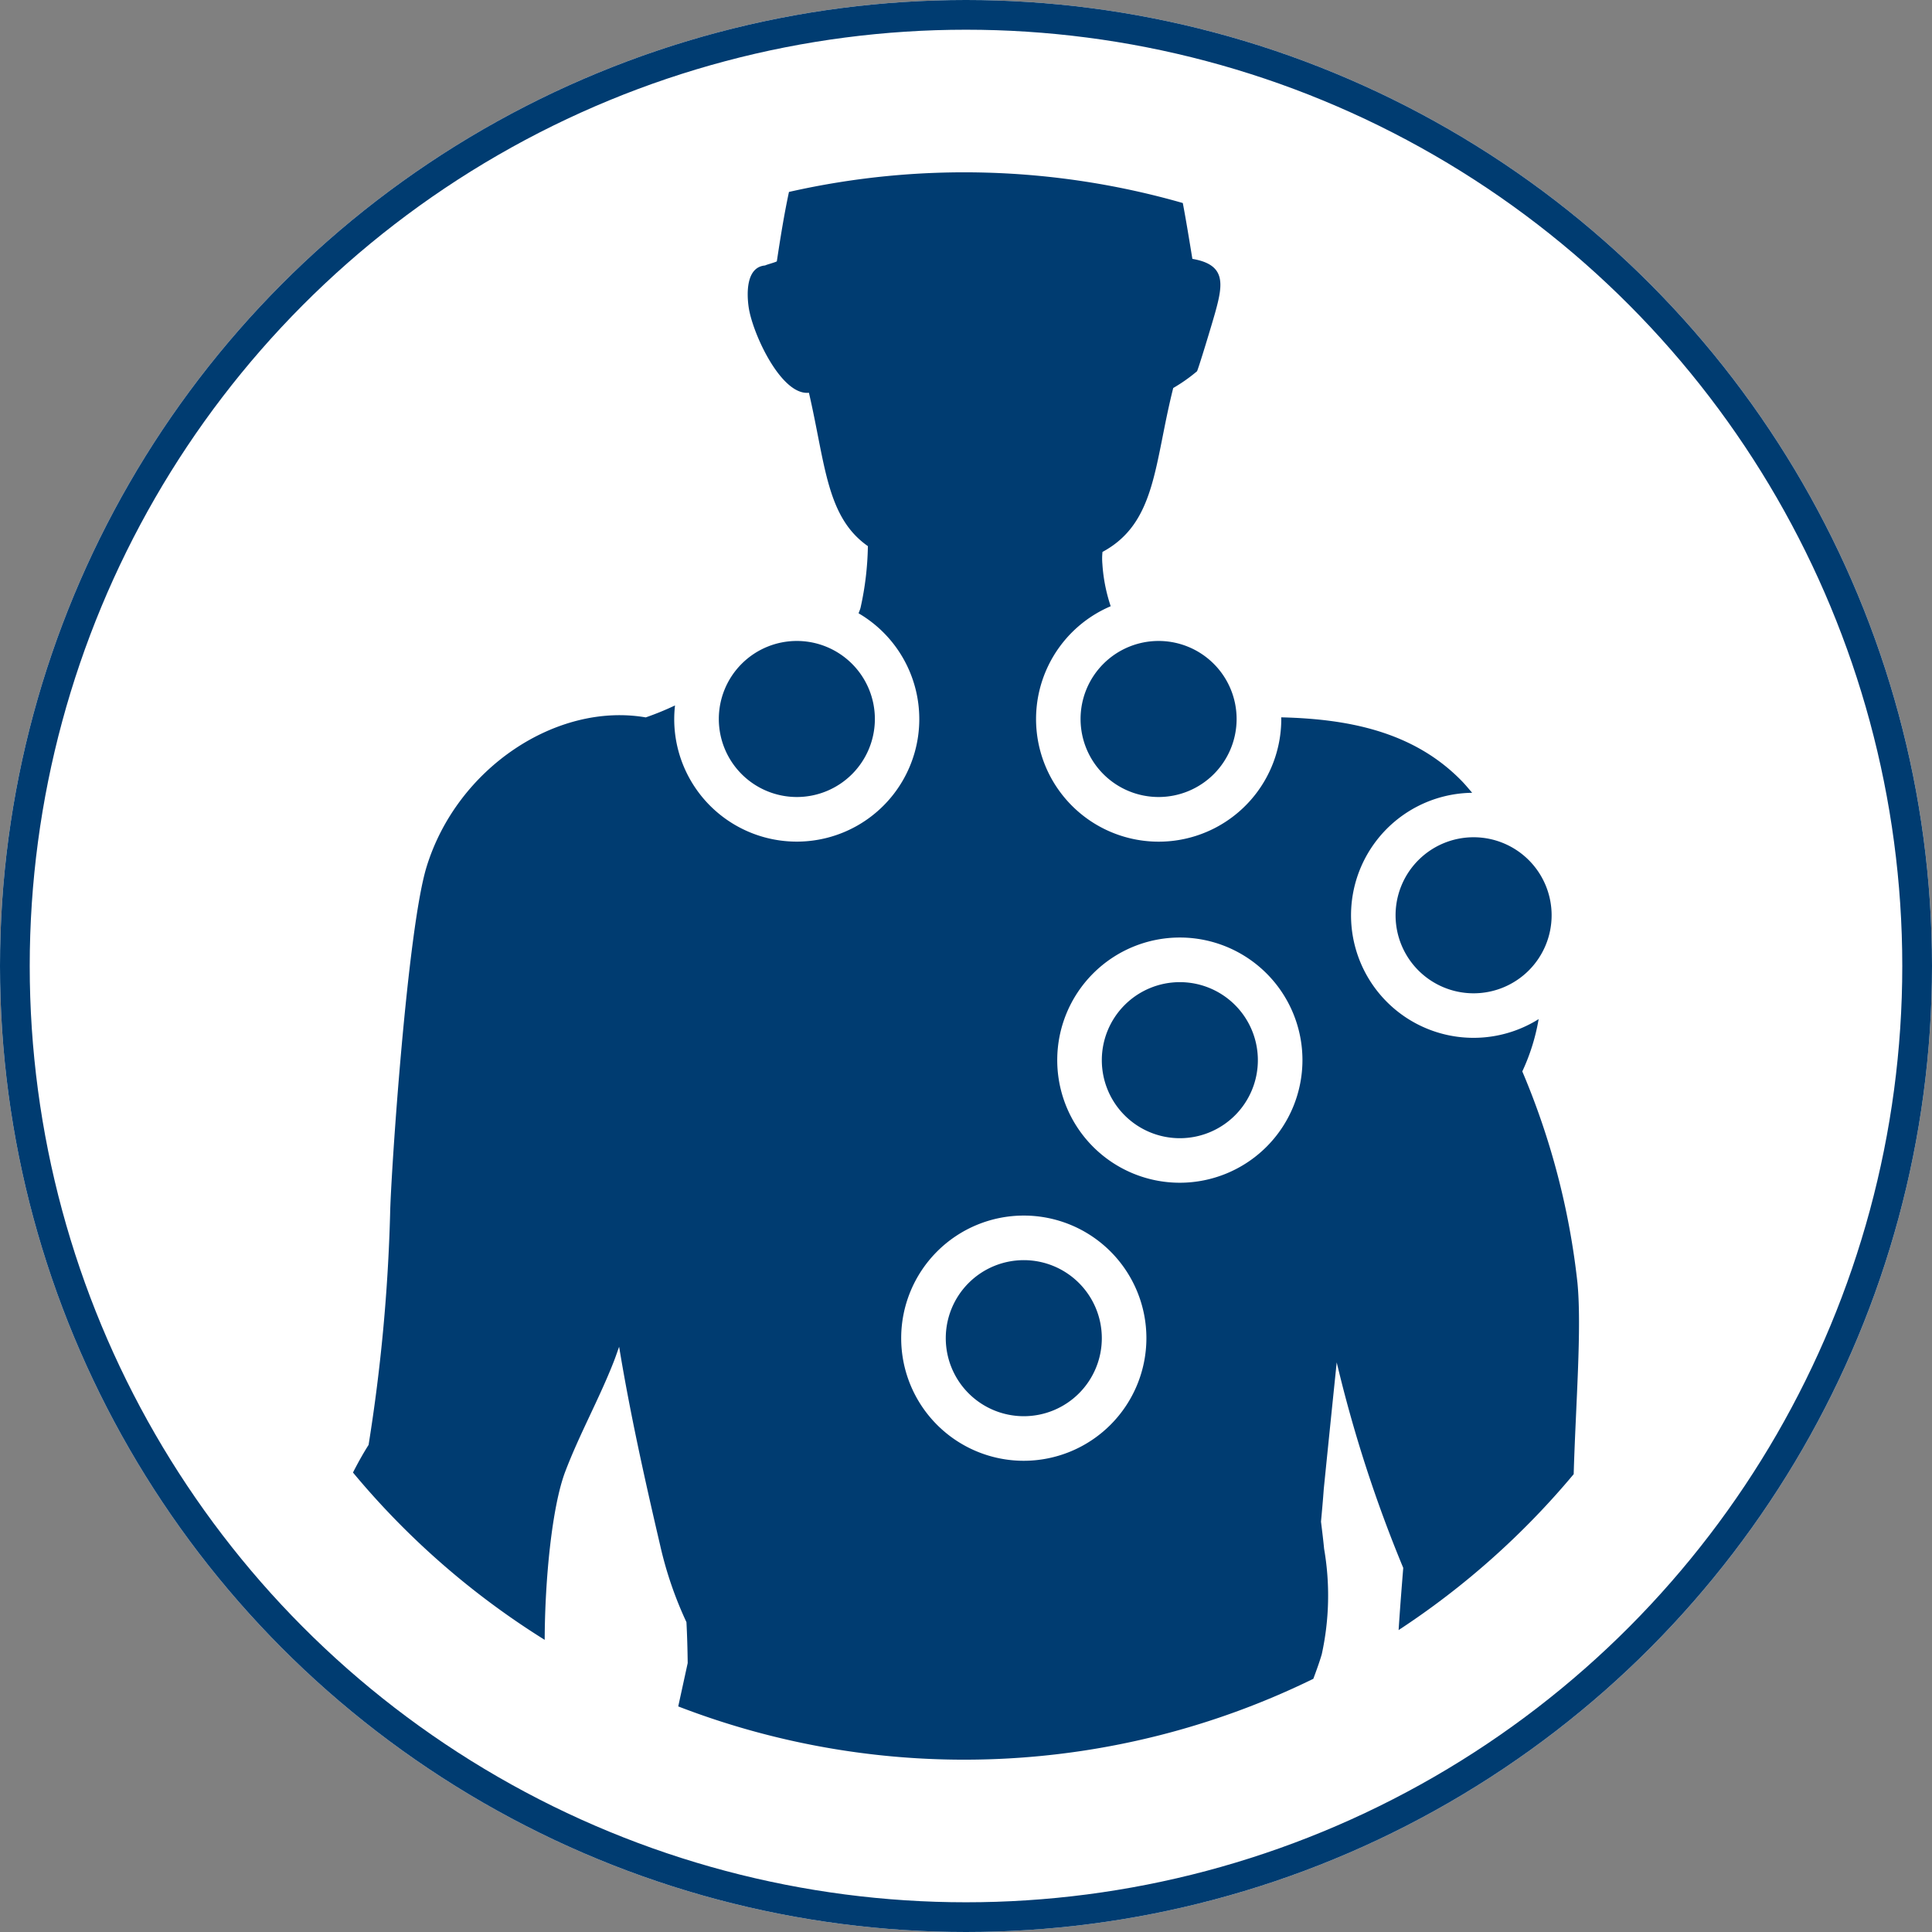
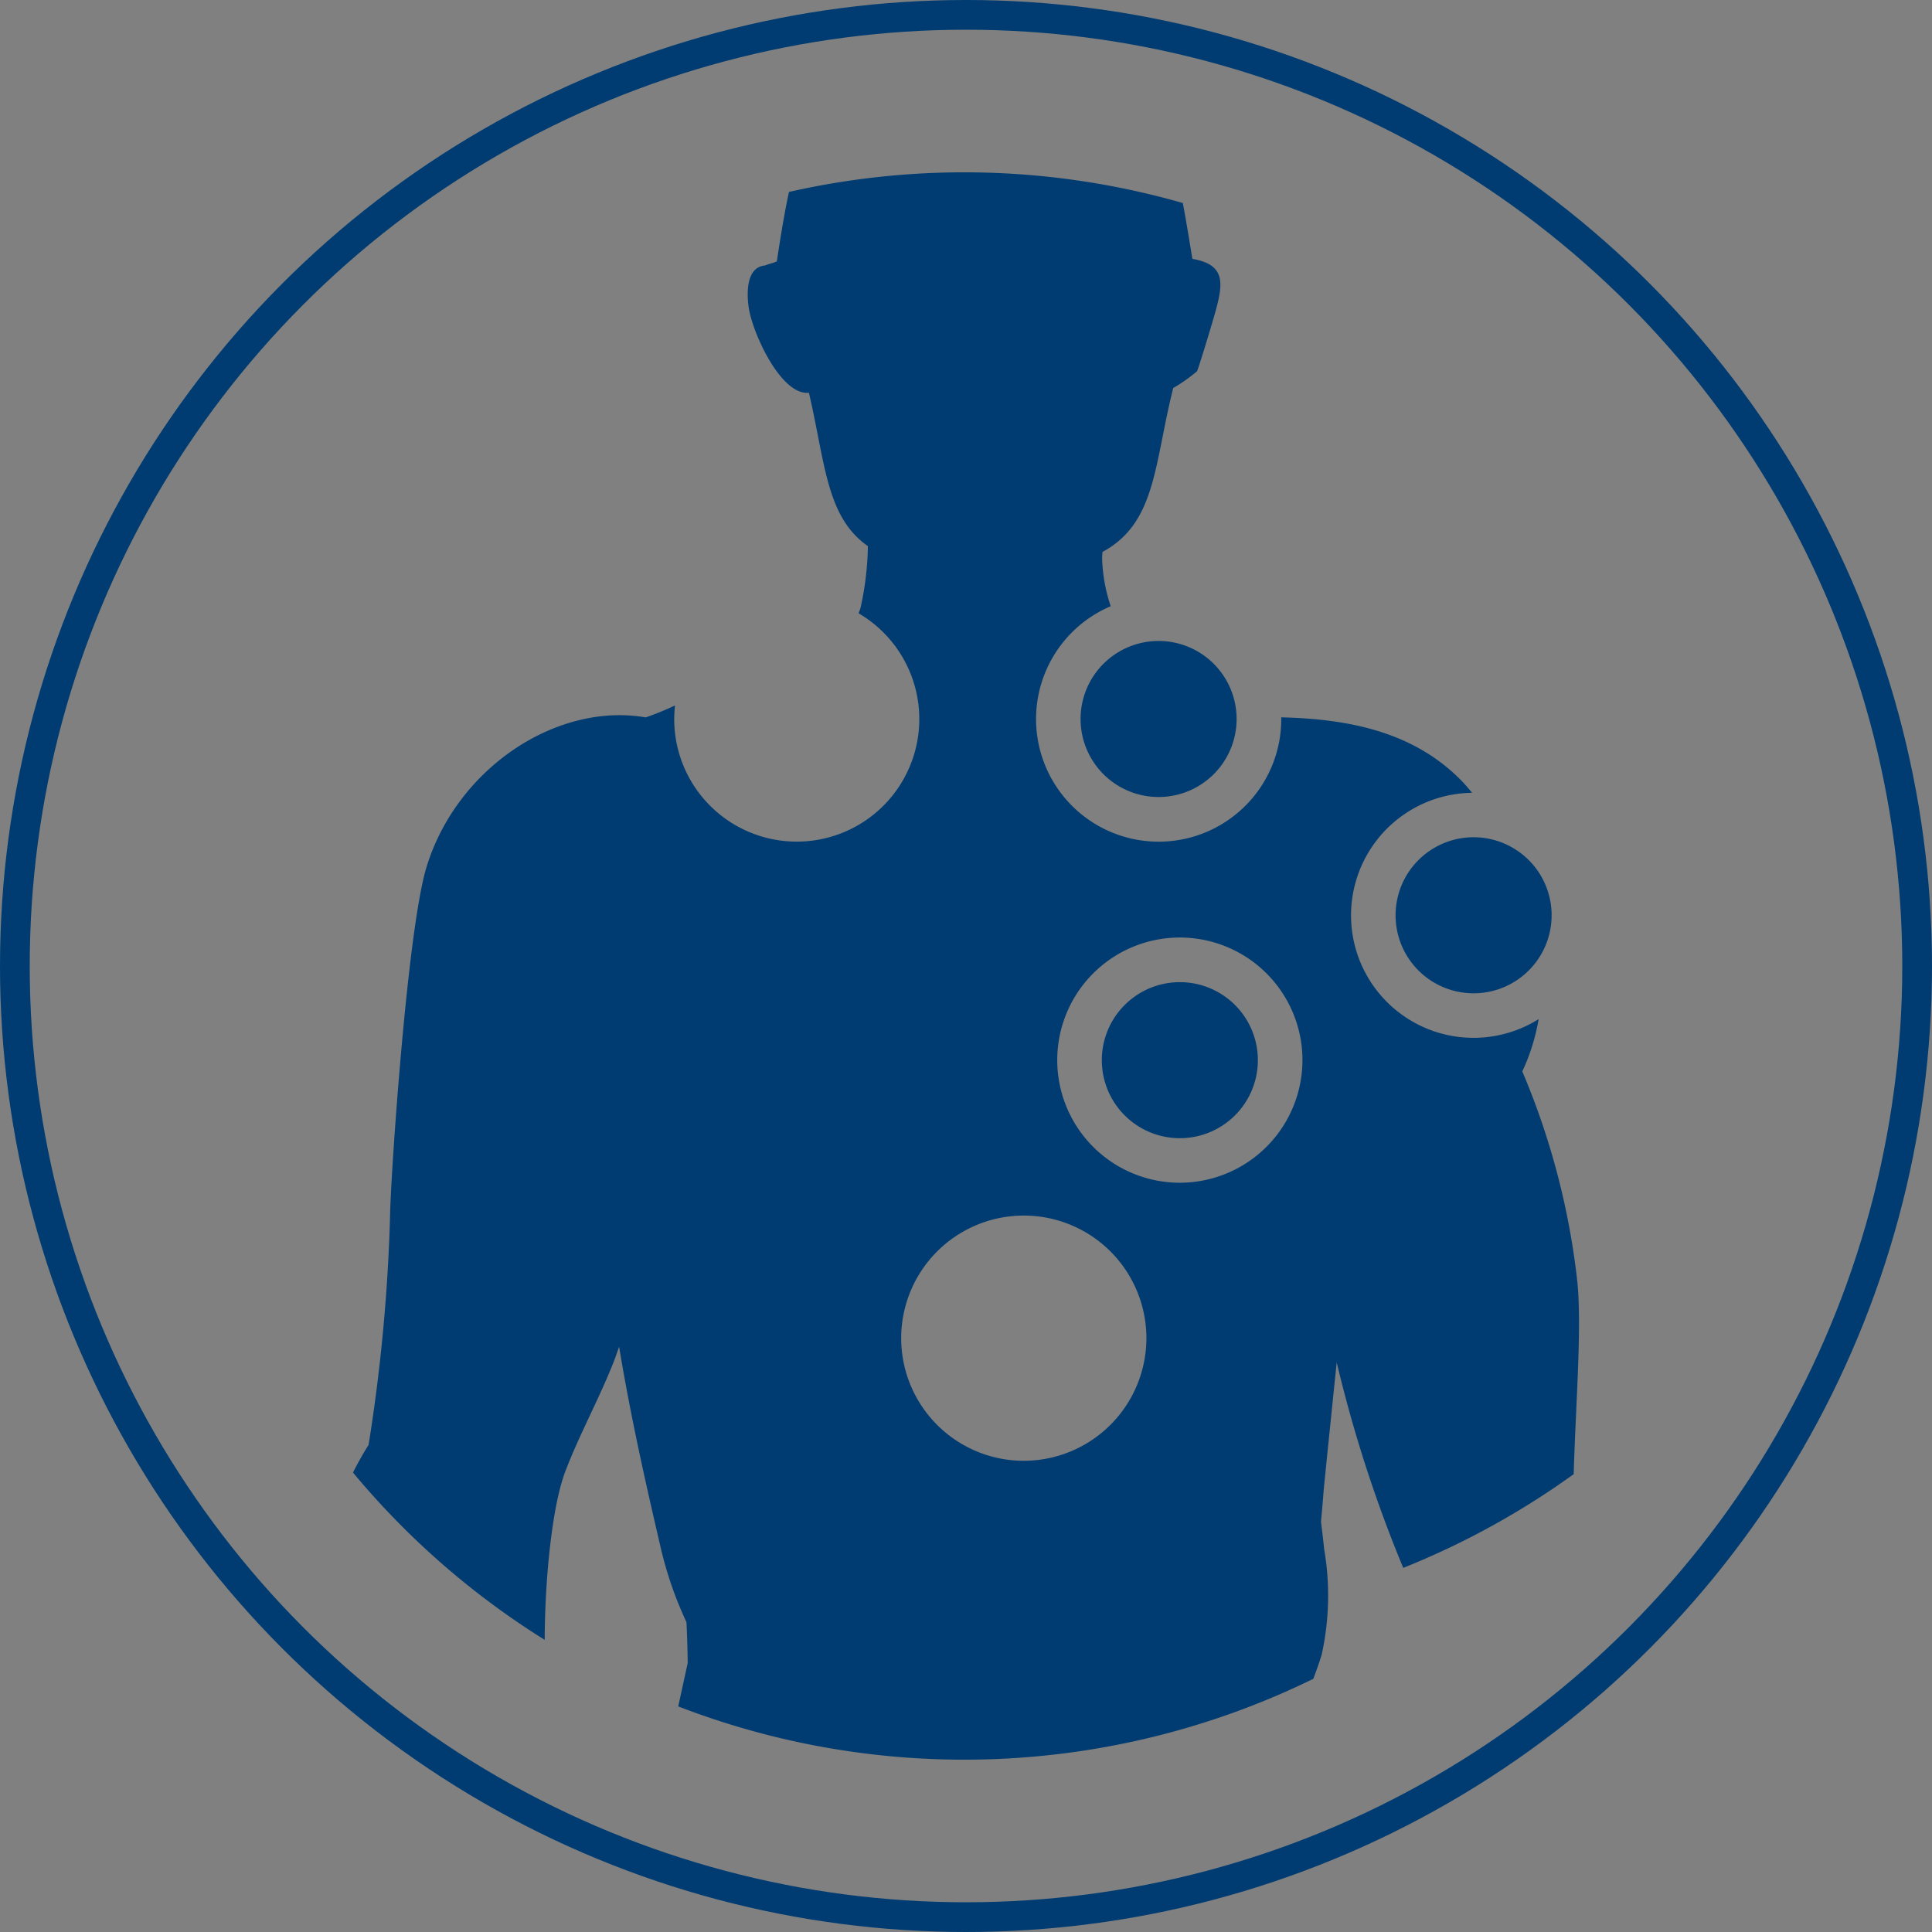
<svg xmlns="http://www.w3.org/2000/svg" id="Group_9065" data-name="Group 9065" width="130" height="130" viewBox="0 0 130 130">
  <rect x="0" y="0" width="130" height="130" fill="#808080" stroke="none" />
  <defs>
    <clipPath id="clip-path">
      <rect id="Rectangle_5102" data-name="Rectangle 5102" width="82.497" height="106.814" fill="#003c71" />
    </clipPath>
  </defs>
  <g id="Ellipse_93" data-name="Ellipse 93" fill="#fff" stroke="#003c71" stroke-width="2">
-     <circle cx="65" cy="65" r="65" stroke="none" />
    <circle cx="65" cy="65" r="64" fill="none" />
  </g>
  <g id="Group_10759" data-name="Group 10759" transform="translate(23.751 11.593)">
    <g id="Group_10758" data-name="Group 10758" clip-path="url(#clip-path)">
      <path id="Path_15340" data-name="Path 15340" d="M55.638,54.494a5.25,5.25,0,1,0,5.25,5.25,5.25,5.25,0,0,0-5.25-5.25" transform="translate(0 0)" fill="#003c71" />
-       <path id="Path_15341" data-name="Path 15341" d="M45.138,73.2a5.25,5.25,0,1,0,5.25,5.25,5.251,5.251,0,0,0-5.25-5.25" transform="translate(0 0)" fill="#003c71" />
-       <path id="Path_15342" data-name="Path 15342" d="M78.681,60.5a13.765,13.765,0,0,0,1.1-3.519,8.244,8.244,0,1,1-4.472-15.228c-.238-.274-.466-.555-.721-.815-3.264-3.336-7.678-4.156-12.131-4.263,0,.039.006.076.006.115a8.25,8.25,0,1,1-11.478-7.591,11.2,11.2,0,0,1-.559-2.844,4.25,4.25,0,0,1,.007-.81c3.627-1.957,3.471-5.928,4.76-11.03a11.115,11.115,0,0,0,1.6-1.126c.085-.134,1.02-3.22,1.221-3.944.538-1.935.743-3.229-1.527-3.618h-.005c-.209-1.268-.411-2.53-.645-3.759a53.373,53.373,0,0,0-26.5-.746c-.324,1.509-.576,3.082-.816,4.668-.064.061-.717.229-.789.28-1.286.106-1.238,1.886-1.109,2.794.251,1.766,2.192,5.979,4.057,5.77,1.113,4.8,1.167,8.361,3.967,10.321a20.379,20.379,0,0,1-.493,4.142c-.033.135-.09.25-.132.378a8.245,8.245,0,1,1-12.406,7.114,8.388,8.388,0,0,1,.053-.915,19.1,19.1,0,0,1-1.969.805c-5.96-1.029-12.688,3.37-14.746,10.051C3.662,50.922,2.556,67.3,2.5,70.048a117.827,117.827,0,0,1-1.45,15.584C.668,86.232.325,86.855,0,87.49A53.7,53.7,0,0,0,12.9,98.749c.012-4.028.488-8.971,1.386-11.328.955-2.511,2.281-4.888,3.264-7.4.128-.328.239-.662.359-.993.738,4.494,1.733,8.953,2.772,13.41a25.4,25.4,0,0,0,1.757,5.119c.049.917.073,1.834.085,2.752q-.318,1.458-.637,2.919A53.435,53.435,0,0,0,64.62,101.37c.207-.558.408-1.108.566-1.644a18.45,18.45,0,0,0,.16-7.1c-.06-.617-.135-1.224-.21-1.83.068-.732.134-1.464.186-2.195q.431-4.263.871-8.523A90.487,90.487,0,0,0,70.67,93.906c-.111,1.385-.222,2.785-.312,4.185A53.684,53.684,0,0,0,82.139,87.6c.136-4.7.552-9.8.251-12.9a50.375,50.375,0,0,0-3.709-14.2M45.138,86.7a8.25,8.25,0,1,1,8.25-8.25,8.259,8.259,0,0,1-8.25,8.25m10.5-18.709a8.25,8.25,0,1,1,8.25-8.25,8.259,8.259,0,0,1-8.25,8.25" transform="translate(0 0)" fill="#003c71" />
-       <path id="Path_15343" data-name="Path 15343" d="M29.867,42.036a5.25,5.25,0,1,0-5.25-5.25,5.251,5.251,0,0,0,5.25,5.25" transform="translate(0 0)" fill="#003c71" />
+       <path id="Path_15342" data-name="Path 15342" d="M78.681,60.5a13.765,13.765,0,0,0,1.1-3.519,8.244,8.244,0,1,1-4.472-15.228c-.238-.274-.466-.555-.721-.815-3.264-3.336-7.678-4.156-12.131-4.263,0,.039.006.076.006.115a8.25,8.25,0,1,1-11.478-7.591,11.2,11.2,0,0,1-.559-2.844,4.25,4.25,0,0,1,.007-.81c3.627-1.957,3.471-5.928,4.76-11.03a11.115,11.115,0,0,0,1.6-1.126c.085-.134,1.02-3.22,1.221-3.944.538-1.935.743-3.229-1.527-3.618h-.005c-.209-1.268-.411-2.53-.645-3.759a53.373,53.373,0,0,0-26.5-.746c-.324,1.509-.576,3.082-.816,4.668-.064.061-.717.229-.789.28-1.286.106-1.238,1.886-1.109,2.794.251,1.766,2.192,5.979,4.057,5.77,1.113,4.8,1.167,8.361,3.967,10.321a20.379,20.379,0,0,1-.493,4.142c-.033.135-.09.25-.132.378a8.245,8.245,0,1,1-12.406,7.114,8.388,8.388,0,0,1,.053-.915,19.1,19.1,0,0,1-1.969.805c-5.96-1.029-12.688,3.37-14.746,10.051C3.662,50.922,2.556,67.3,2.5,70.048a117.827,117.827,0,0,1-1.45,15.584C.668,86.232.325,86.855,0,87.49A53.7,53.7,0,0,0,12.9,98.749c.012-4.028.488-8.971,1.386-11.328.955-2.511,2.281-4.888,3.264-7.4.128-.328.239-.662.359-.993.738,4.494,1.733,8.953,2.772,13.41a25.4,25.4,0,0,0,1.757,5.119c.049.917.073,1.834.085,2.752q-.318,1.458-.637,2.919A53.435,53.435,0,0,0,64.62,101.37c.207-.558.408-1.108.566-1.644a18.45,18.45,0,0,0,.16-7.1c-.06-.617-.135-1.224-.21-1.83.068-.732.134-1.464.186-2.195q.431-4.263.871-8.523A90.487,90.487,0,0,0,70.67,93.906A53.684,53.684,0,0,0,82.139,87.6c.136-4.7.552-9.8.251-12.9a50.375,50.375,0,0,0-3.709-14.2M45.138,86.7a8.25,8.25,0,1,1,8.25-8.25,8.259,8.259,0,0,1-8.25,8.25m10.5-18.709a8.25,8.25,0,1,1,8.25-8.25,8.259,8.259,0,0,1-8.25,8.25" transform="translate(0 0)" fill="#003c71" />
      <path id="Path_15344" data-name="Path 15344" d="M54.208,31.536a5.25,5.25,0,1,0,5.25,5.25,5.251,5.251,0,0,0-5.25-5.25" transform="translate(0 0)" fill="#003c71" />
      <path id="Path_15345" data-name="Path 15345" d="M70.154,49.994a5.25,5.25,0,1,0,5.25-5.25,5.249,5.249,0,0,0-5.25,5.25" transform="translate(0 0)" fill="#003c71" />
    </g>
  </g>
</svg>